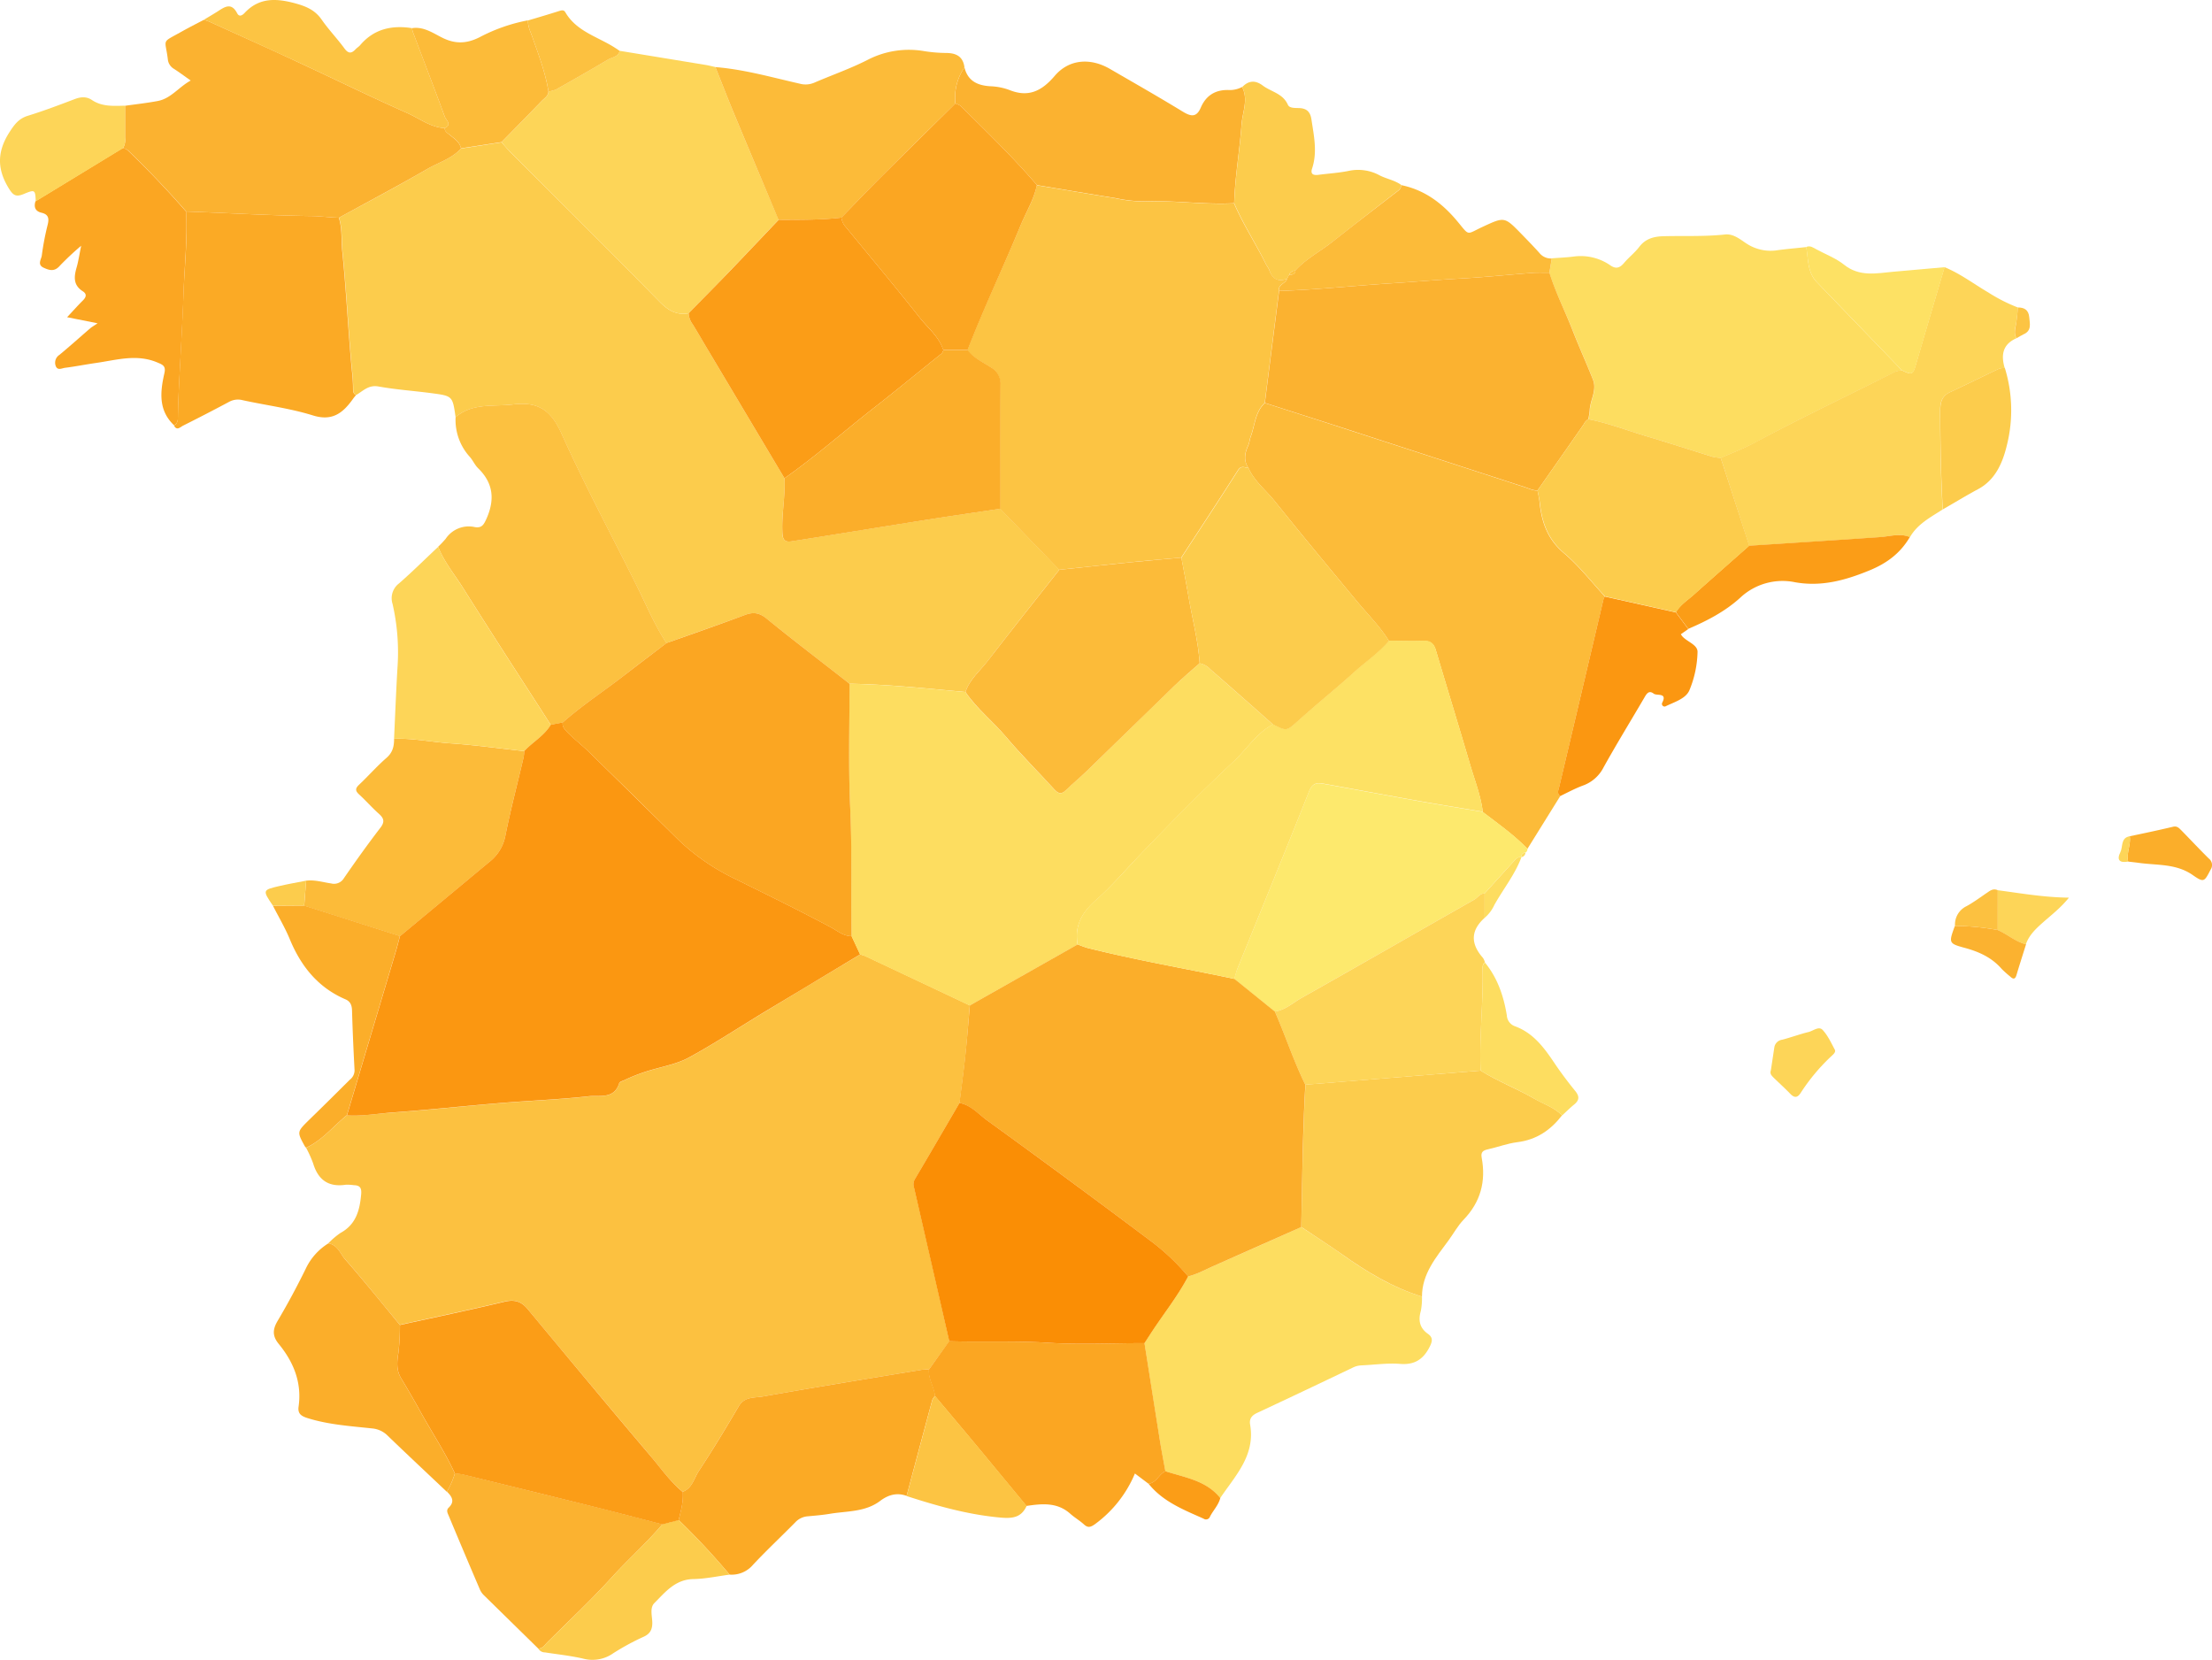
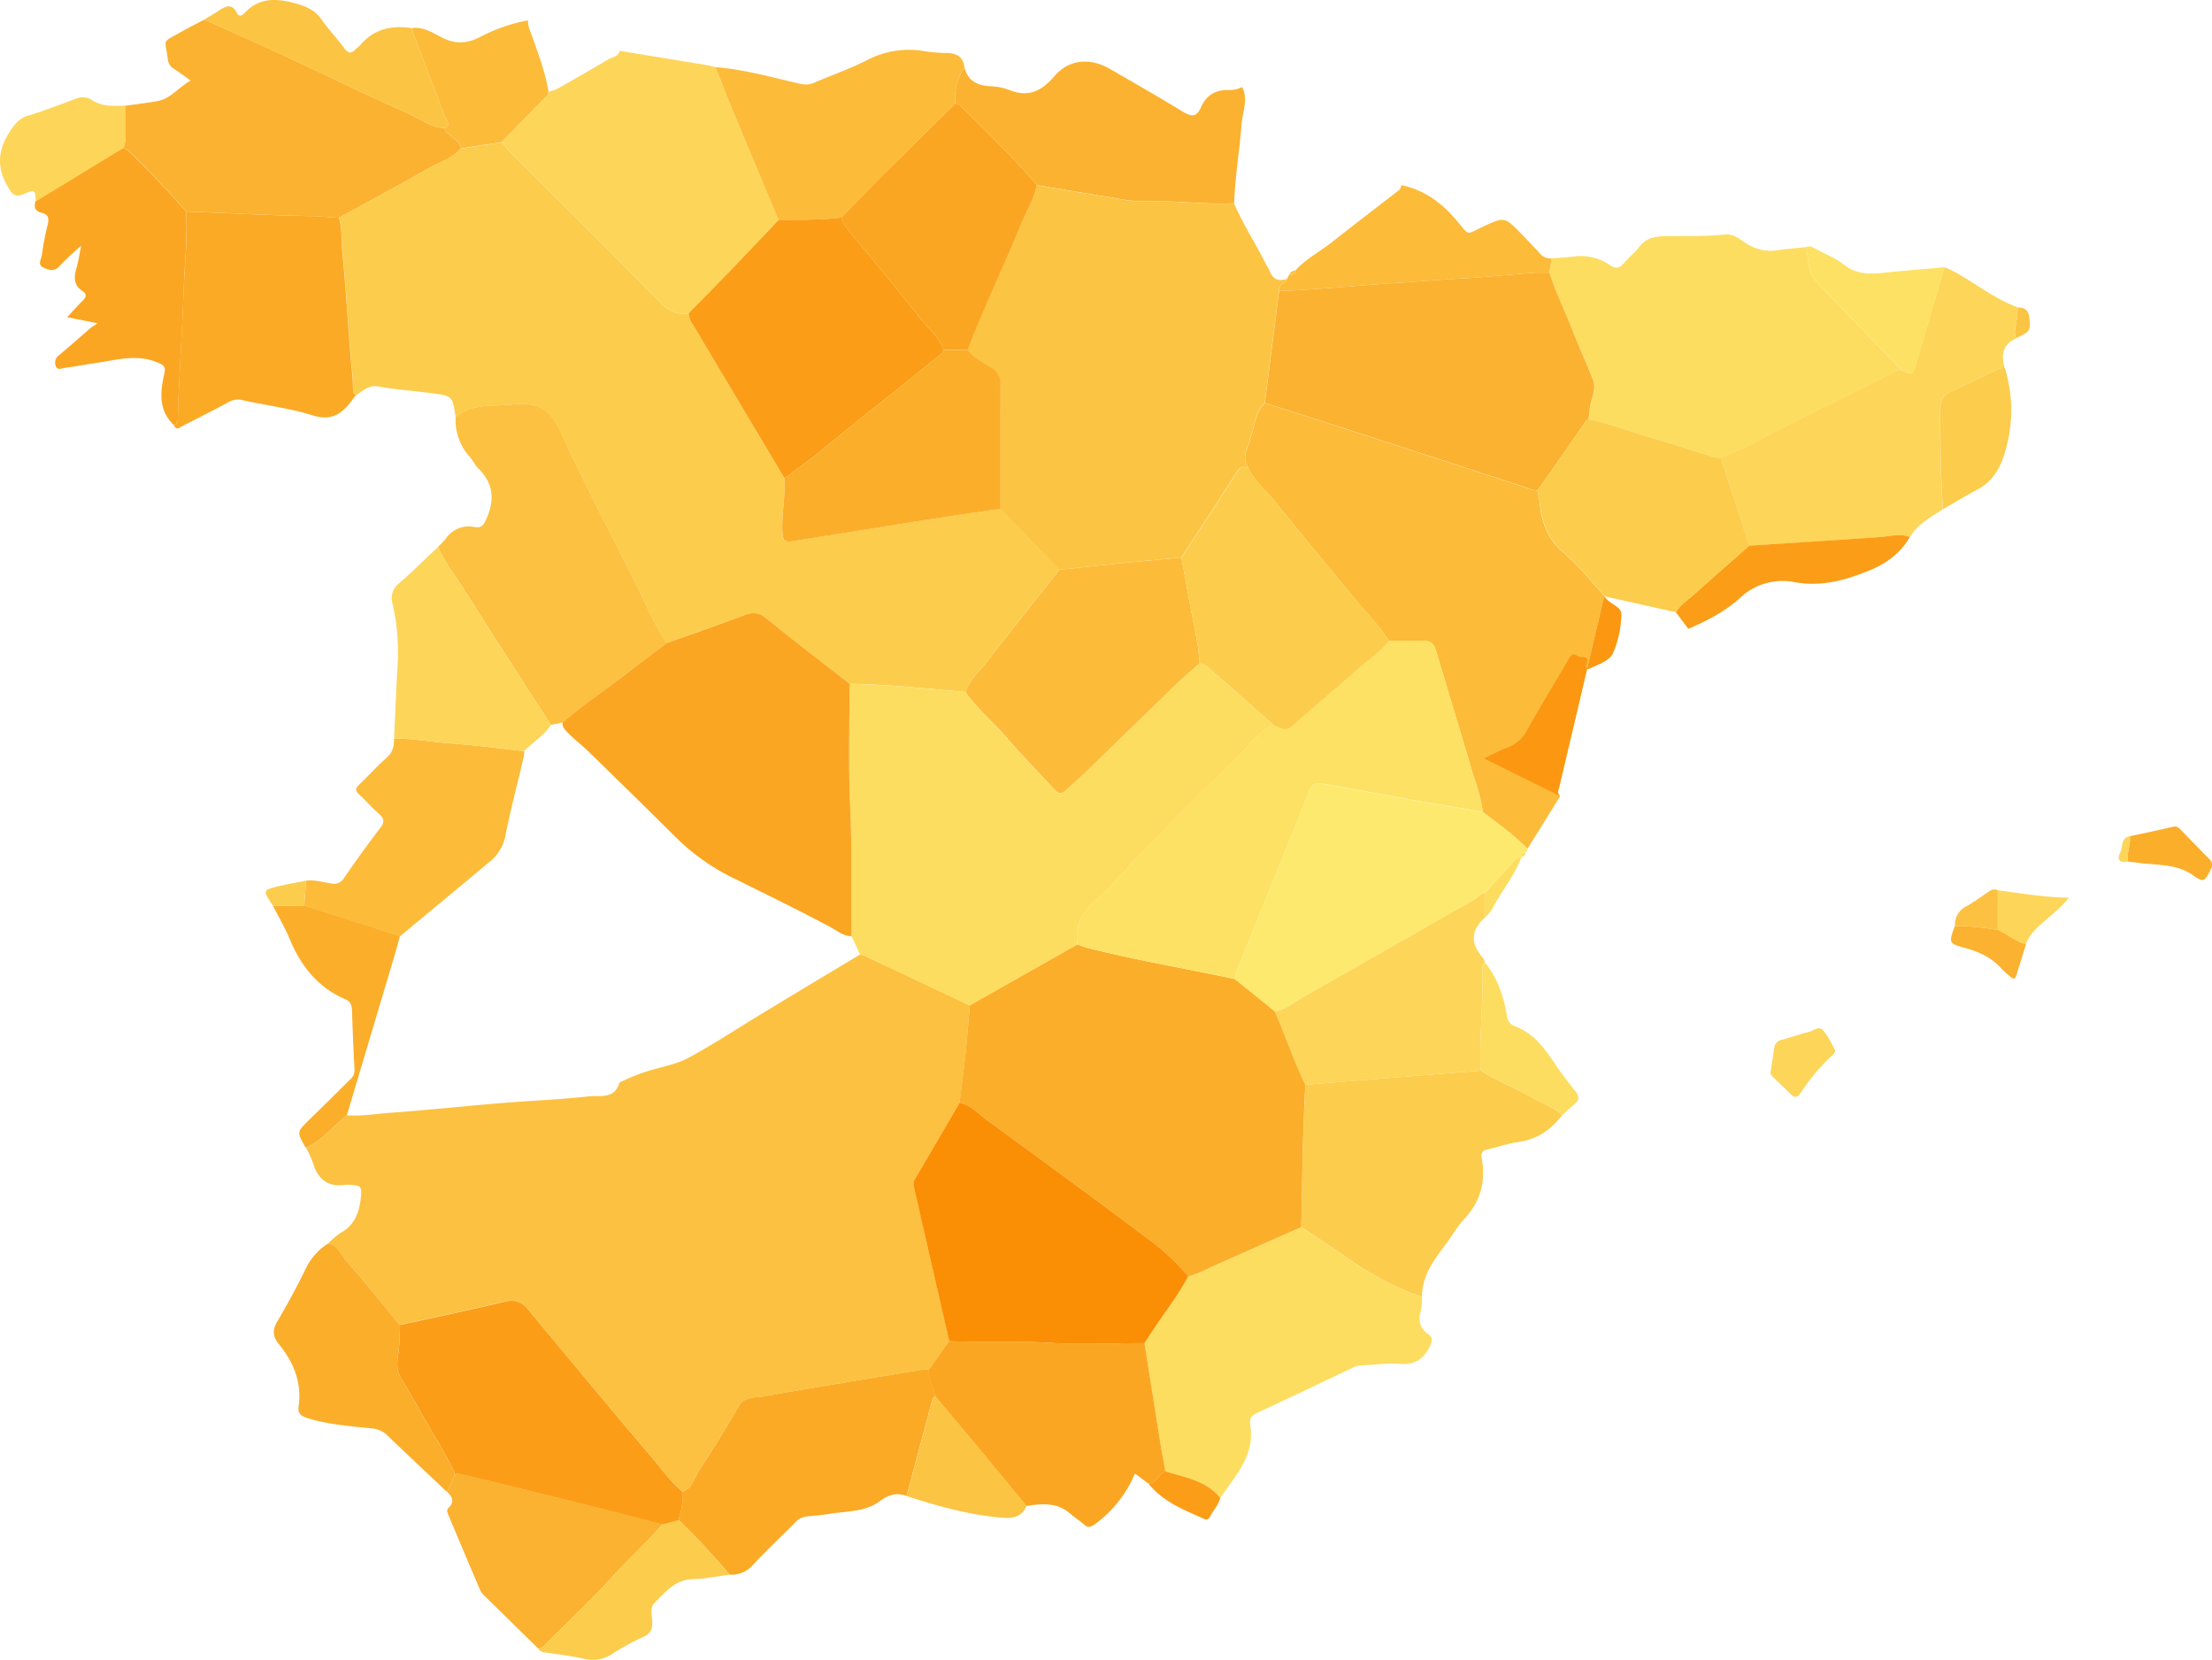
<svg xmlns="http://www.w3.org/2000/svg" id="Ebene_1" data-name="Ebene 1" viewBox="0 0 725.26 544.18">
  <defs>
    <style>.cls-1{fill:#fcc140}.cls-2{fill:#fccc4c}.cls-3{fill:#fcbb39}.cls-4{fill:#fddd60}.cls-5{fill:#fdd558}.cls-6{fill:#fbb230}.cls-8{fill:#fbaa25}.cls-9{fill:#fba622}.cls-10{fill:#fbae2a}.cls-11{fill:#fb9711}.cls-12{fill:#fcc443}.cls-13{fill:#fb9d17}.cls-14{fill:#fde164}</style>
  </defs>
  <path class="cls-1" d="M107.64 407.63a25.17 25.17 0 014-3.41c5.11-2.79 6.32-7.45 6.78-12.7.18-2-.37-2.9-2.36-2.95a15.63 15.63 0 00-2.64-.16c-5.7.88-9.12-1.56-10.75-7a40.27 40.27 0 00-2.3-5.1c5.33-2.46 8.92-7.1 13.37-10.65 4.78.34 9.51-.5 14.25-.84 12.11-.87 24.19-2.17 36.29-3.17 9.58-.79 19.2-1.14 28.75-2.21 3.51-.4 8.34 1.07 10-4.28.14-.46 1.09-.7 1.69-1a57.85 57.85 0 018.68-3.3c4.25-1.22 8.76-2.08 12.58-4.17 8.35-4.57 16.32-9.83 24.47-14.76q15.77-9.55 31.58-19a10.76 10.76 0 011.57.47q17.19 8.09 34.37 16.22c-.47 5.46-.86 10.92-1.43 16.37-.55 5.21-1.28 10.41-1.93 15.61-4.86 8.32-9.69 16.64-14.59 24.93a3.39 3.39 0 00-.31 2.8q5.83 25.18 11.55 50.38L304.6 449a17.32 17.32 0 00-2.33.08c-17.39 2.88-34.79 5.7-52.15 8.76-2.74.48-6 0-7.92 3.21-4.2 7.15-8.5 14.26-13.06 21.2-1.57 2.39-2.16 5.66-5.31 6.85-4.15-3.4-7.2-7.81-10.62-11.85-13.52-16-26.88-32-40.25-48.13-2.08-2.5-4.28-3.19-7.56-2.41-11.39 2.72-22.86 5.11-34.3 7.63-5.94-7.17-11.77-14.44-17.9-21.45-1.65-1.84-2.5-4.78-5.56-5.26z" />
  <path class="cls-2" d="M149.38 136.77c-1-6.9-.95-6.95-7.83-7.86-5.81-.77-11.68-1.16-17.44-2.2-3.27-.59-5 1.41-7.3 2.79-1-.41-1-1.32-1-2.22 0-2.76-.35-5.49-.6-8.23-1.07-12.17-1.68-24.38-2.91-36.53-.38-3.71 0-7.52-1.14-11.15 9.7-5.31 19.48-10.47 29-16 3.69-2.13 8-3.36 11-6.67l13.3-2.05c.88 1 1.71 2 2.64 3C183.49 66 200 82.36 216.23 98.89c2.79 2.84 5.57 4.55 9.56 3.82a6.66 6.66 0 001.37 3.67c1.84 3 3.61 6.08 5.43 9.12l24.62 41.3c.33 6-1 11.9-.72 17.9.1 2.21.79 3.08 2.92 2.76 2.83-.43 5.66-.88 8.48-1.33 12.18-1.95 24.35-3.92 36.54-5.83 7.83-1.23 15.68-2.35 23.52-3.52l19.36 20c-7.77 9.89-15.62 19.72-23.29 29.69-2.6 3.38-6.07 6.15-7.48 10.4-12.65-1.16-25.29-2.5-38-2.71-9.15-7.14-18.38-14.19-27.4-21.5-2.35-1.9-4.34-2-7-1-8.51 3.15-17.09 6.13-25.64 9.18-3.77-5.74-6.41-12.05-9.44-18.17-8.32-16.79-17.24-33.31-24.91-50.39-3.44-7.66-7.57-10.7-15.89-9.69-6.47.79-13.26-.59-18.88 4.18z" />
  <path class="cls-3" d="M511.56 261l-10.75 17.29c-4.43-4.57-9.61-8.21-14.64-12.06-.64-5.29-2.6-10.24-4.09-15.3-3.7-12.61-7.57-25.17-11.31-37.77-.63-2.12-1.75-3.06-4.05-3-3.76.15-7.54 0-11.31 0-2.92-4.73-6.86-8.63-10.38-12.87-9.1-10.95-18.19-21.91-27.09-33-2.87-3.59-6.66-6.46-8.58-10.81-1.66-2.45-1.25-4.9-.09-7.41.41-.88.46-1.93.8-2.85 1.41-3.76 1.45-8.08 4.64-11.09 8.21 2.64 16.43 5.25 24.63 7.91q30.32 9.84 60.63 19.71c1.36.44 2.66 1.14 4.15 1.07.23 1.3.54 2.58.67 3.89.66 6.52 2.61 12.13 8 16.67 4.93 4.17 9 9.41 13.39 14.18a4.84 4.84 0 00-.42.9l-14.52 61.52c-.24 1.02-.86 2.08.32 3.02z" />
  <path class="cls-4" d="M508.81 84.69c2.32-.18 4.64-.27 6.94-.55A17.05 17.05 0 01528 87c1.85 1.29 3.11.83 4.48-.78 1.57-1.86 3.55-3.38 5-5.29 2-2.62 4.66-3.39 7.82-3.48 6.75-.18 13.51.16 20.26-.57 2.72-.3 4.88 1.5 6.93 2.87A14.4 14.4 0 00583 82c3.06-.4 6.14-.66 9.22-1 .73 4 .34 8.26 3.45 11.48q9.33 9.71 18.7 19.38l9.23 9.57a9.09 9.09 0 00-2.24.49c-15.33 7.78-30.89 15.1-46 23.23-3.57 1.91-7.4 3.33-11.11 5a15.6 15.6 0 01-2.61-.35c-7.17-2.21-14.3-4.54-21.5-6.68-6.42-1.91-12.69-4.37-19.3-5.66a28 28 0 00.44-2.94c.16-3.37 2.44-6.57 1.07-10-2.16-5.46-4.59-10.81-6.73-16.28-2.5-6.34-5.62-12.38-7.62-18.84z" />
  <path class="cls-5" d="M225.79 102.71c-4 .73-6.76-1-9.56-3.82C200 82.36 183.49 66 167.09 49.61c-.93-.94-1.76-2-2.64-3q6.59-6.74 13.17-13.48c.9-.92 2.16-1.63 2.22-3.15a10.42 10.42 0 002.53-.68c5.7-3.21 11.38-6.45 17-9.79 1.35-.8 3.36-.83 3.81-2.85l28.14 4.62c1.09.18 2.16.46 3.24.7 2 5 3.95 10 6 15 4.87 11.7 9.81 23.37 14.72 35.06-5.42 5.69-10.81 11.41-16.26 17.07-4.37 4.6-8.81 9.08-13.23 13.6z" />
  <path class="cls-4" d="M466.23 425.09a22 22 0 01-.36 4.64c-.91 3.13-.43 5.64 2.32 7.58 1.69 1.19 1.48 2.44.56 4.25-2.09 4.14-5 6-9.77 5.59-4.17-.32-8.41.32-12.63.49a7.22 7.22 0 00-2.86.76c-10.43 5-20.84 9.94-31.3 14.82-1.79.83-2.63 1.95-2.3 3.86 1.74 10.07-4.86 16.72-9.81 24.06-4.59-5.79-11.57-6.7-18-8.79-.6-3.36-1.26-6.7-1.8-10.07q-2.56-16-5.05-31.94c.6-.93 1.21-1.85 1.81-2.78 4.11-6.4 9-12.32 12.51-19.09 2.93-.7 5.55-2.17 8.27-3.38q14.43-6.37 28.83-12.8c4.39 2.93 8.84 5.78 13.15 8.82 8.2 5.81 16.73 11.03 26.43 13.98z" />
  <path class="cls-6" d="M151.15 48.7c-3 3.31-7.27 4.53-11 6.67-9.57 5.53-19.35 10.69-29 16-3.1-.07-6.21-.51-9.25-.55-13.63-.18-27.23-1-40.84-1.48Q52.1 59.08 42.31 49.62a3.11 3.11 0 00-2-1 5.32 5.32 0 00.69-3.46V34.68c3.58-.51 7.18-.9 10.73-1.57 4.35-.82 6.87-4.57 10.8-6.71-2.08-1.46-3.75-2.71-5.51-3.84a4.05 4.05 0 01-2-3.18c-.86-6.93-2.28-5.17 4.5-9 2.4-1.35 4.86-2.59 7.3-3.87a18.42 18.42 0 011.89.63c10 4.54 20 9 29.91 13.66 11.66 5.41 23.2 11.08 34.95 16.28 4 1.77 7.6 4.67 12.23 4.92 0 1.18.92 1.59 1.68 2.24 1.46 1.26 3.29 2.28 3.67 4.46z" />
  <path class="cls-1" d="M149.38 136.77c5.58-4.79 12.41-3.39 18.91-4.18 8.32-1 12.45 2 15.89 9.69 7.67 17.08 16.59 33.6 24.91 50.39 3 6.12 5.68 12.43 9.44 18.17-4.64 3.54-9.29 7-13.9 10.62-6.69 5.17-13.79 9.82-20.14 15.43l-3.91.74c-9.58-14.91-19.26-29.77-28.69-44.78-2.81-4.48-6.28-8.6-8.24-13.6a30.89 30.89 0 002.5-2.64 9.09 9.09 0 019.5-3.81c2.35.43 3-.83 3.9-2.84 2.73-6.21 2.19-11.59-2.77-16.43-1.09-1.06-1.72-2.58-2.74-3.74a18 18 0 01-4.66-13.02z" />
  <path d="M486.17 266.18c5 3.84 10.21 7.49 14.64 12.06a1.36 1.36 0 01-.68 1.32 1.19 1.19 0 00-1.3 1.41c-1.16-.12-1.84.66-2.51 1.4q-4.81 5.27-9.58 10.56c-1.53 0-2.21 1.38-3.35 2-18.88 10.74-37.71 21.57-56.64 32.23-2.85 1.6-5.35 4-8.78 4.49l-13.3-10.72c.36-1.16.64-2.35 1.1-3.48 7.82-19.3 15.73-38.56 23.41-57.92 1-2.5 2.35-3 4.51-2.59 10.42 1.87 20.83 3.82 31.25 5.67 7.06 1.25 14.17 2.39 21.23 3.57z" fill="#fde96d" />
  <path class="cls-5" d="M564.18 150.11c3.71-1.65 7.55-3.07 11.11-5 15.16-8.13 30.72-15.45 46-23.23a9.09 9.09 0 012.24-.49c3.43 1.65 3.67 1.48 4.7-2.07 3.07-10.59 6.21-21.16 9.33-31.73 5.14 2.09 9.55 5.48 14.3 8.26a54.66 54.66 0 009.72 4.95c0 1.52-.28 3-.44 4.52-.2 1.81-1.15 3.72 0 5.57-4.55 2-5.09 5.5-3.86 9.75a7.22 7.22 0 00-2 .33c-5.3 2.5-10.54 5.12-15.85 7.58-2.68 1.24-3.3 3.16-3.3 6 0 10.84.2 21.66.82 32.48-4 2.58-8.25 4.76-10.73 9.08-3.23-1.39-6.46-.28-9.71 0-14.33 1-28.67 1.9-43 2.83z" />
  <path class="cls-2" d="M466.23 425.09c-9.7-3-18.2-8.17-26.41-14-4.31-3-8.76-5.89-13.15-8.82.32-15.56.45-31.12 1.36-46.66l57.42-4.61c5.66 3.54 11.92 5.94 17.69 9.25 3 1.74 6.51 2.81 9 5.44-3.74 4.84-8.38 8-14.65 8.78-3.28.41-6.44 1.63-9.69 2.35-1.57.35-2.32.91-2 2.69 1.46 7.78-.33 14.59-5.95 20.4-1.91 2-3.25 4.49-4.89 6.73-4.07 5.57-8.71 10.92-8.73 18.45z" />
  <path class="cls-8" d="M61 69.35c13.61.47 27.21 1.29 40.84 1.48 3 0 6.16.48 9.25.55 1.16 3.63.76 7.44 1.14 11.15 1.23 12.15 1.84 24.36 2.91 36.53.24 2.74.61 5.47.6 8.23 0 .89 0 1.81 1 2.22-.34.42-.69.83-1 1.27-3.25 4.54-6.7 7.43-13.14 5.42-7.48-2.33-15.38-3.32-23.06-5a6 6 0 00-4.43.55q-7.5 4-15.08 7.8c-.92.46-2.07 1.82-3-.08 1.22-.58 1.27-1.66 1.29-2.82.07-4.42.29-8.83.51-13.24.47-9.15 1-18.31 1.34-27.46.36-8.95 1.36-17.73.83-26.6z" />
  <path class="cls-9" d="M375.25 440.34q2.52 16 5.05 31.94c.54 3.37 1.2 6.71 1.8 10.07-2.14 1-2.92 3.76-5.51 4.11l-4.48-3.37A39.23 39.23 0 01359 499.71c-1.43 1-2.28 1.29-3.63.05s-3.06-2.23-4.46-3.48c-4.29-3.83-9.3-3.31-14.37-2.55l-16-19.34c-4.64-5.58-9.32-11.13-14-16.69-.3-3-2.24-5.55-2-8.64l6.64-9.34c10.82.33 21.63-.18 32.47.51 10.54.66 21.09.12 31.6.11z" />
  <path class="cls-8" d="M304.6 449c-.23 3.09 1.71 5.68 2 8.64a4.84 4.84 0 00-.93 1.32q-4.25 15.72-8.42 31.47c-3.22-1.18-6.07-.32-8.66 1.64-4.93 3.72-10.91 3.29-16.54 4.24-2.4.4-4.85.6-7.28.82a6.22 6.22 0 00-4.05 2c-4.6 4.67-9.41 9.16-13.88 13.95a9.16 9.16 0 01-7.62 3.16 239 239 0 00-16.71-17.91c.73-3 1.62-6 1.32-9.23 3.15-1.19 3.75-4.47 5.32-6.85 4.55-6.93 8.85-14 13.06-21.2 1.91-3.25 5.18-2.73 7.92-3.21 17.36-3.06 34.76-5.88 52.15-8.76a17.32 17.32 0 012.32-.08z" />
  <path class="cls-6" d="M316.22 22.08c1.08 4.46 4.25 5.94 8.48 6.2a19.87 19.87 0 016.19 1.2c6.34 2.58 10.71.34 14.92-4.6 4.7-5.51 11.68-6 18.09-2.3 8 4.64 16 9.19 23.87 14 2.67 1.63 4.51 2 5.92-1.26 1.76-4.12 4.94-6 9.39-5.8a8.65 8.65 0 004.17-1c2.12 4.09.12 8.2-.18 12.23-.63 8.63-2.15 17.19-2.42 25.87-9.85.53-19.65-1-29.49-.62a44.84 44.84 0 01-9.16-1q-13-2.13-26-4.31c-7.83-9.14-16.48-17.48-25-25.94a5.82 5.82 0 00-1.75-.81 17.7 17.7 0 012.97-11.86z" />
  <path class="cls-3" d="M316.22 22.08a17.7 17.7 0 00-3 11.88c-8 7.87-16 15.7-23.88 23.61-4.55 4.54-9 9.18-13.47 13.78-6.85.82-13.74.69-20.62.75-4.87-11.7-9.81-23.37-14.68-35.1-2.07-5-4-10-6-15 9.43.75 18.43 3.35 27.63 5.43a7.26 7.26 0 004.8-.33c5.8-2.5 11.8-4.59 17.41-7.44a29.43 29.43 0 0118.59-2.9 48.25 48.25 0 007.28.61c3.29.02 5.49 1.2 5.94 4.71z" />
  <path class="cls-5" d="M485.45 351L428 355.64c-3.89-7.77-6.55-16.06-10-24 3.43-.5 5.93-2.88 8.78-4.49 18.93-10.66 37.76-21.49 56.64-32.23 1.14-.65 1.82-2 3.35-2v8c-4.68 4.2-4.58 8.57-.53 13.14a5.17 5.17 0 01.64 1.49c-.89.59-.78 1.52-.77 2.39.22 11.06-1.11 22-.66 33.06z" />
  <path class="cls-3" d="M100.37 288.74c2.81-.37 5.5.51 8.22.9a3.76 3.76 0 004.19-1.76c3.85-5.57 7.79-11.1 11.92-16.47 1.55-2 1.17-3.16-.53-4.66-2.24-2-4.22-4.27-6.43-6.29-1.3-1.19-1.28-2 0-3.19 3.07-2.9 5.87-6.1 9.05-8.86 2-1.76 2.43-3.81 2.42-6.19 6.19-.23 12.27 1.07 18.42 1.49 8.1.55 16.17 1.68 24.25 2.55a14.4 14.4 0 01-.19 2c-2 8.6-4.29 17.15-6 25.81a14.19 14.19 0 01-5.21 8.51q-14.65 12.2-29.33 24.37l-31.4-10z" />
  <path class="cls-9" d="M61 69.35c.48 8.87-.52 17.7-.81 26.54-.3 9.15-.87 18.31-1.34 27.46-.23 4.41-.44 8.82-.51 13.24 0 1.16-.07 2.24-1.29 2.82-5.16-4.88-4.54-10.92-3.16-17 .56-2.42-.49-2.82-2.36-3.6-6.75-2.83-13.35-.77-20 .18-3.41.49-6.79 1.16-10.2 1.6-1 .12-2.36.94-3-.45a3.06 3.06 0 011.16-3.8c3.43-2.83 6.73-5.81 10.1-8.71.5-.43 1.09-.75 2.41-1.63l-10-2c1.92-2.05 3.49-3.82 5.17-5.49 1.06-1.06 1.41-2.07 0-3-3.18-2-2.94-4.73-2.06-7.79.58-2 .87-4.08 1.5-7.15a94.4 94.4 0 00-6.95 6.51c-1.71 2-3.32 1.63-5.29.72-2.27-1-.84-2.75-.67-4a90.18 90.18 0 011.93-10.13c.53-2.1.23-3.39-2-3.92-2.06-.48-2.59-1.84-2-3.76l7.36-4.49 21.2-12.93a3.11 3.11 0 012 1Q52.08 59.11 61 69.35z" />
  <path class="cls-6" d="M176.48 540.48q-9-8.82-18-17.65a6.06 6.06 0 01-1.23-1.94q-5.1-11.89-10.1-23.89c-.39-.92-.95-1.86 0-2.75 2.07-2 1-3.64-.62-5.21a27.78 27.78 0 002.63-6 22.82 22.82 0 012.62.34q21.71 5.32 43.41 10.69c7.36 1.83 14.69 3.78 22 5.67-5.23 6.16-11.28 11.52-16.71 17.5-6.69 7.38-14 14.19-21.06 21.23-.84.89-1.53 2.01-2.94 2.01z" />
  <path class="cls-5" d="M171.87 246.25c-8.08-.88-16.15-2-24.25-2.55-6.15-.42-12.22-1.71-18.42-1.49.38-7.95.67-15.9 1.16-23.84a71.1 71.1 0 00-1.65-20.37 6.1 6.1 0 012.1-6.71c4.41-3.85 8.58-8 12.85-12 2 5 5.42 9.12 8.24 13.6 9.42 15 19.1 29.87 28.68 44.78-2.18 3.56-5.91 5.6-8.71 8.58z" />
  <path class="cls-10" d="M149.13 483.08a27.78 27.78 0 01-2.63 6c-6.45-6.1-12.94-12.17-19.33-18.33a8.22 8.22 0 00-5.2-2.44c-7-.76-14.15-1.21-21-3.34-2.06-.64-3.42-1.37-3.07-3.81 1.12-7.88-1.64-14.61-6.51-20.55-2.17-2.65-2-4.84-.29-7.68 3.28-5.54 6.33-11.23 9.16-17a19.56 19.56 0 017.4-8.29c3.06.48 3.91 3.42 5.56 5.31 6.13 7 12 14.28 17.9 21.45a73 73 0 01-.52 9.24c-.44 2.62-.72 5.5.83 8.09 2.21 3.69 4.38 7.41 6.46 11.17 3.71 6.74 8.01 13.16 11.24 20.18z" />
-   <path class="cls-2" d="M404.68 66.66c.26-8.68 1.79-17.24 2.42-25.87.29-4 2.29-8.14.18-12.23 2.09-2.2 4.33-2.33 6.75-.51 2.75 2.07 6.6 2.57 8.24 6.31.54 1.23 2.6 1 4 1.09 2.35.18 3.38 1.42 3.72 3.72.8 5.36 2 10.68.21 16.08-.65 1.95.54 2.28 2.15 2.06 3.41-.45 6.87-.64 10.22-1.36a14.7 14.7 0 019.9 1.61c2.27 1.12 4.85 1.55 6.95 3.07a2.19 2.19 0 01-.83 1.73 4375.55 4375.55 0 00-21.9 17.06c-4 3.13-8.53 5.48-12 9.3a2 2 0 00-2 1.34l-.69 1.32c-3.11 1.18-4.95 0-5.9-3.06a11.68 11.68 0 00-.86-1.41c-3.32-6.84-7.54-13.23-10.56-20.25z" />
  <path class="cls-3" d="M422 91.38l.68-1.32c1 0 1.94 0 2-1.34 3.43-3.81 8-6.17 12-9.3 7.27-5.73 14.61-11.37 21.92-17a2.19 2.19 0 00.83-1.73c7.71 1.59 13.49 5.95 18.47 11.95 4.08 4.91 2.74 4.25 8.39 1.65 7-3.23 7-3.27 12.51 2.38 2 2.06 4 4.1 5.94 6.27a4.84 4.84 0 004.05 1.8L508 89.4c-1.88 0-3.77-.07-5.64.07-7.9.6-15.78 1.43-23.68 1.86-7.37.4-14.73 1.06-22.09 1.52-12.41.78-24.79 2.14-37.23 2.53-.36-2.2 2.24-2.38 2.64-4z" />
-   <path class="cls-11" d="M511.56 261c-1.18-.89-.59-1.93-.34-3q7.28-30.76 14.52-61.52a4.86 4.86 0 01.42-.9l23.31 5.21 4.07 5.45-2.42 1.68a5.38 5.38 0 00.38.6c1.61 1.92 5.18 2.83 5.08 5.29a34.59 34.59 0 01-2.7 12.57c-1.24 2.76-5 3.81-7.83 5.21a.86.86 0 01-1.07-1.16c1.8-3.47-1.72-2.23-2.75-3-1.71-1.34-2.46.22-3.21 1.5-4.42 7.55-9 15-13.25 22.65a12.21 12.21 0 01-6.4 5.83c-2.66.95-5.21 2.32-7.81 3.59z" />
+   <path class="cls-11" d="M511.56 261c-1.18-.89-.59-1.93-.34-3q7.28-30.76 14.52-61.52a4.86 4.86 0 01.42-.9a5.38 5.38 0 00.38.6c1.61 1.92 5.18 2.83 5.08 5.29a34.59 34.59 0 01-2.7 12.57c-1.24 2.76-5 3.81-7.83 5.21a.86.86 0 01-1.07-1.16c1.8-3.47-1.72-2.23-2.75-3-1.71-1.34-2.46.22-3.21 1.5-4.42 7.55-9 15-13.25 22.65a12.21 12.21 0 01-6.4 5.83c-2.66.95-5.21 2.32-7.81 3.59z" />
  <path class="cls-12" d="M145.78 42c-4.62-.25-8.23-3.16-12.23-4.92-11.75-5.2-23.29-10.87-34.95-16.28-9.94-4.61-19.94-9.12-29.91-13.66a18.42 18.42 0 00-1.89-.63c1.51-.91 3-1.78 4.52-2.74 2.32-1.51 4.54-3.09 6.44.58.71 1.38 1.8.58 2.44-.11C85-.89 90.61-.59 96.87 1.11c3.62 1 6.46 2.23 8.63 5.37s5.07 6.17 7.43 9.39c1.29 1.76 2.3 1.73 3.66.27.45-.48 1.06-.82 1.49-1.33 4.54-5.35 10.4-6.61 17-5.58a9.5 9.5 0 00.3 1.28c3.5 9.26 7.05 18.49 10.46 27.78.42 1.1 2.47 2.56-.06 3.71z" />
  <path class="cls-3" d="M145.78 42c2.53-1.16.48-2.62.07-3.71-3.41-9.29-7-18.53-10.46-27.78a9.5 9.5 0 01-.3-1.28c3.7-.58 6.71 1.5 9.66 3 4.33 2.23 8.1 2.18 12.45 0a56.32 56.32 0 0115.93-5.57c-.13 1.94.74 3.61 1.37 5.37 2.09 5.88 4.3 11.73 5.32 17.93-.06 1.53-1.32 2.23-2.22 3.15q-6.56 6.77-13.17 13.48l-13.3 2.05c-.38-2.18-2.21-3.2-3.69-4.46-.74-.59-1.66-1-1.66-2.18z" />
  <path class="cls-10" d="M99.72 296.88l31.4 10c-.46 1.7-.88 3.42-1.39 5.11l-16 53.64c-4.45 3.55-8 8.2-13.37 10.65a3 3 0 01-.43-.5c-2.57-4.69-2.56-4.68 1.26-8.47q6.81-6.63 13.49-13.31a3.86 3.86 0 001.57-3.11c-.35-6.54-.64-13.09-.83-19.63-.05-1.77-.6-3-2.23-3.66-8.95-3.87-14.5-10.82-18.16-19.65-1.56-3.78-3.68-7.33-5.54-11z" />
  <path class="cls-2" d="M176.48 540.48c1.41 0 2.1-1.12 2.94-2 7.06-7 14.37-13.85 21.06-21.23 5.43-6 11.48-11.35 16.71-17.51l5.32-1.4a239 239 0 0116.71 17.91c-3.95.51-7.89 1.38-11.84 1.45-6 .1-9.24 4.28-12.83 7.87-1.57 1.58-.7 4.26-.68 6.43s-.67 3.63-2.83 4.61a80.19 80.19 0 00-9.94 5.39 11.82 11.82 0 01-9.67 1.84c-4.19-1-8.5-1.43-12.75-2.1a2.5 2.5 0 01-2.2-1.26z" />
  <path class="cls-5" d="M40.29 48.61L19.08 61.54 11.72 66c-.16-3.77-.23-3.94-3.89-2.41-2.7 1.13-3.58.43-5.11-2.11-3.88-6.45-3.52-12.16.51-18.34 1.6-2.45 3-4.29 5.9-5.18 5.17-1.6 10.25-3.52 15.32-5.45 2-.77 3.88-.94 5.69.28 3.36 2.26 7.14 1.93 10.88 1.86v10.48a5.32 5.32 0 01-.73 3.48z" />
  <path class="cls-13" d="M553.55 206.17l-4.07-5.45c1.47-2.51 3.94-4 6-5.88 6-5.35 12-10.63 18-15.93 14.34-.93 28.67-1.83 43-2.83 3.25-.23 6.48-1.34 9.71 0-3.08 5.23-7.42 8.53-13.19 10.91-8 3.29-15.82 5.44-24.45 3.9a20.26 20.26 0 00-18 5.1c-4.9 4.46-10.86 7.56-17 10.18z" />
  <path class="cls-14" d="M637.61 87.6c-3.12 10.58-6.26 21.14-9.33 31.73-1 3.55-1.28 3.73-4.7 2.07l-9.23-9.57-18.7-19.38c-3.1-3.23-2.72-7.53-3.45-11.48 1.34-.58 2.35.24 3.41.81 3 1.62 6.36 2.88 9 5 5.07 4.05 10.59 2.83 16.16 2.31s11.23-.99 16.84-1.49z" />
  <path class="cls-12" d="M297.26 490.48q4.2-15.74 8.42-31.47a4.84 4.84 0 01.93-1.32c4.66 5.56 9.35 11.11 14 16.69q8 9.65 16 19.34c-1.78 3.87-4.7 4.18-8.7 3.81-10.6-.96-20.65-3.81-30.65-7.05z" />
  <path class="cls-2" d="M637 167c-.62-10.82-.82-21.64-.82-32.48 0-2.87.62-4.78 3.3-6 5.32-2.46 10.56-5.08 15.85-7.58a7.22 7.22 0 012-.33 47.15 47.15 0 01.63 25.54c-1.32 5.42-3.66 11.17-9.41 14.23-3.95 2.11-7.72 4.45-11.55 6.62z" />
  <path class="cls-4" d="M485.45 351c-.48-11 .88-22 .68-33 0-.87-.12-1.8.77-2.39 4.1 5 6.13 11 7.15 17.27a4 4 0 002.58 3.55c6 2.16 9.54 6.91 12.91 11.92 2.16 3.22 4.5 6.33 6.95 9.34 1.46 1.79 1.32 3.06-.4 4.46-1.37 1.11-2.62 2.37-3.92 3.57-2.51-2.63-6-3.69-9-5.44-5.8-3.37-12.06-5.78-17.72-9.28z" />
-   <path class="cls-1" d="M179.84 30c-1-6.2-3.23-12-5.32-17.93-.62-1.76-1.5-3.43-1.37-5.37 3.38-1 6.76-2 10.12-3.07.79-.24 1.58-.48 2.07.36 3.71 6.41 10.81 8.08 16.46 11.77l1.38.92c-.45 2-2.46 2.05-3.81 2.85-5.62 3.34-11.3 6.58-17 9.79a10.42 10.42 0 01-2.53.68z" />
  <path class="cls-10" d="M698.29 274.17c4.75-1 9.51-2 14.25-3.13 1.37-.31 2 .55 2.81 1.34 2.94 3 5.83 6.1 8.84 9.07a2.69 2.69 0 01.58 3.72c-2 3.89-2.17 4.28-5.8 1.74-5.42-3.8-11.62-3.18-17.59-4-1.2-.17-2.41-.29-3.62-.44-.61-2.82.94-5.47.53-8.3z" />
  <path class="cls-5" d="M580.63 350.88l1.12-7.42a3 3 0 012.61-2.59c2.89-.76 5.71-1.81 8.61-2.52 1.53-.37 3.35-2 4.59-.72 1.71 1.8 2.8 4.22 4 6.45.44.8-.33 1.46-.9 2a63.82 63.82 0 00-10.24 12.2c-1 1.57-2 1.8-3.39.37-1.77-1.84-3.67-3.55-5.5-5.33-.62-.65-1.33-1.26-.9-2.44zm74.28-59.03c7.62 1 15.2 2.36 23.45 2.45-2.75 3.39-5.73 5.65-8.5 8.1-2.32 2.06-4.56 4.14-5.62 7.18-3.46-.84-6.1-3.3-9.29-4.67z" />
  <path class="cls-6" d="M655 304.91c3.19 1.37 5.83 3.84 9.29 4.67-1.05 3.37-2.13 6.72-3.14 10.1-.45 1.49-1.11 1.38-2.07.47a36.12 36.12 0 01-2.72-2.43c-3.24-3.75-7.42-5.67-12.13-6.95-5.36-1.45-5.31-1.63-3.28-7.21a80 80 0 0114.05 1.35z" />
  <path class="cls-13" d="M376.59 486.45c2.6-.35 3.38-3.14 5.51-4.11 6.4 2.09 13.38 3 18 8.79-.58 2.32-2.29 4-3.36 6.06a1.38 1.38 0 01-2.13.7c-6.61-2.95-13.32-5.57-18.02-11.44z" />
  <path class="cls-1" d="M655 304.91a80 80 0 00-14-1.34 6.67 6.67 0 013.72-6.45c2.42-1.31 4.65-3 6.93-4.53 1-.71 2-1.36 3.35-.74z" />
  <path class="cls-2" d="M99.72 296.88l-10.23.06c-3.46-5.11-3.47-5.15 2.19-6.47 2.87-.67 5.79-1.16 8.69-1.74z" />
  <path class="cls-4" d="M486.78 300.91v-8q4.79-5.29 9.58-10.56c.67-.73 1.35-1.52 2.51-1.4-2.11 5.75-6 10.5-8.93 15.78a12 12 0 01-3.16 4.18z" />
  <path class="cls-12" d="M661.15 110.89c-1.1-1.85-.16-3.76 0-5.57.16-1.5.4-3 .44-4.52 2.15 0 3.54.82 3.75 3.2.2 2.21.85 4.45-1.92 5.63-.76.37-1.5.84-2.27 1.26z" />
  <path class="cls-5" d="M698.29 274.17c.42 2.8-1.14 5.48-.53 8.3-2.76.52-3.85-.48-2.53-3.11.88-1.79.02-4.67 3.06-5.19z" />
  <path class="cls-4" d="M498.84 281a1.19 1.19 0 011.3-1.41 1.47 1.47 0 01-1.3 1.41z" />
-   <path class="cls-11" d="M113.76 365.68l16-53.64c.5-1.69.93-3.4 1.39-5.11l29.33-24.37a14.19 14.19 0 005.21-8.51c1.73-8.66 4-17.21 6-25.81a14.4 14.4 0 00.19-2c2.8-3 6.53-5 8.71-8.63l3.91-.74c-.19 1.38.63 2.26 1.51 3.16 2.17 2.23 4.66 4.12 6.87 6.27q14.64 14.33 29.22 28.7a71.2 71.2 0 0019 13.17c10.53 5.24 21.11 10.37 31.48 15.93 2.07 1.11 4 2.84 6.64 2.79l2.8 6q-15.79 9.52-31.58 19c-8.15 4.94-16.12 10.2-24.47 14.76-3.81 2.09-8.33 2.95-12.58 4.17a57.85 57.85 0 00-8.68 3.3c-.6.28-1.55.52-1.69 1-1.65 5.36-6.48 3.89-10 4.28-9.54 1.07-19.17 1.42-28.75 2.21-12.1 1-24.18 2.3-36.29 3.17-4.71.4-9.44 1.22-14.22.9z" />
  <path class="cls-4" d="M282 312.93l-2.8-6c-.24-14.06.19-28.11-.46-42.18-.62-13.5-.19-27-.21-40.57 12.72.22 25.36 1.55 38 2.71 3.75 5.55 9.06 9.69 13.35 14.77 5 5.92 10.51 11.39 15.73 17.11 1.28 1.4 2.3 1.86 3.83.34 2.2-2.18 4.62-4.13 6.85-6.28 9.55-9.27 19-18.6 28.62-27.84 2.7-2.61 5.59-5 8.4-7.53a6.16 6.16 0 013.43 1.9c6.92 6 13.76 12.09 20.63 18.15-5.32 2.82-8.48 8-12.73 12-10.58 9.9-20.77 20.24-30.8 30.7-4.83 5-9.37 10.39-14.6 15-4.54 4-7 8.38-5.94 14.46l-35.36 20q-17.18-8.11-34.37-16.22a10.76 10.76 0 00-1.57-.52z" />
  <path class="cls-10" d="M318 329.62l35.36-20a30.05 30.05 0 003.09 1.14c16 4 32.2 6.79 48.3 10.18l13.25 10.7c3.48 7.94 6.14 16.23 10 24-.91 15.54-1 31.1-1.36 46.66q-14.42 6.4-28.83 12.8c-2.72 1.2-5.34 2.68-8.28 3.38A73.09 73.09 0 00377 406.65q-26.48-19.9-53.33-39.31c-2.87-2.08-5.31-5-9.1-5.74.65-5.2 1.39-10.4 1.93-15.61.6-5.45.99-10.91 1.5-16.37z" />
  <path d="M314.59 361.6c3.79.69 6.23 3.66 9.1 5.74q26.84 19.42 53.33 39.31a73.09 73.09 0 0112.54 11.83c-3.55 6.77-8.4 12.69-12.51 19.09-.6.93-1.2 1.85-1.81 2.78-10.52 0-21.06.55-31.54-.12-10.84-.69-21.65-.18-32.47-.51q-5.76-25.2-11.55-50.38a3.39 3.39 0 01.31-2.8c4.91-8.3 9.75-16.63 14.6-24.94z" fill="#fa8e05" />
  <path class="cls-13" d="M222.51 498.39l-5.32 1.4c-7.35-1.9-14.68-3.84-22-5.67q-21.69-5.4-43.41-10.69a22.82 22.82 0 00-2.62-.34c-3.22-7-7.53-13.45-11.25-20.19-2.08-3.77-4.25-7.48-6.46-11.17-1.55-2.59-1.27-5.47-.83-8.09a73 73 0 00.52-9.24c11.44-2.51 22.91-4.9 34.3-7.63 3.28-.79 5.48-.1 7.56 2.41 13.37 16.09 26.72 32.18 40.25 48.13 3.42 4 6.47 8.45 10.62 11.85.26 3.18-.63 6.19-1.36 9.23z" />
  <path class="cls-12" d="M422 91.38c-.44 1.63-3.08 1.81-2.66 4l-4.67 36.7c-3.19 3-3.23 7.34-4.64 11.09-.34.92-.39 2-.8 2.85-1.16 2.51-1.57 5 .09 7.41-1.2-.11-2.31-1-3.42.7-6.11 9.61-12.39 19.12-18.61 28.67-5.69.52-11.39 1-17.08 1.58-7.65.77-15.3 1.61-22.95 2.42l-19.36-20c0-13.55-.06-27.1.06-40.64a6.11 6.11 0 00-3.11-5.7c-2.62-1.78-5.7-3-7.66-5.71 5.34-13.81 11.75-27.17 17.43-40.84 1.81-4.37 4.37-8.45 5.33-13.17q13 2.16 26 4.31a44.84 44.84 0 009.17 1c9.84-.41 19.64 1.15 29.49.62 3 7 7.24 13.41 10.61 20.25a11.68 11.68 0 01.86 1.41c1.02 3 2.86 4.23 5.92 3.05z" />
  <path class="cls-9" d="M278.55 224.17c0 13.53-.41 27.07.21 40.57.65 14.07.22 28.13.46 42.18-2.62.05-4.57-1.68-6.64-2.79-10.37-5.56-20.95-10.7-31.48-15.93a71.2 71.2 0 01-19-13.17q-14.53-14.44-29.24-28.72c-2.21-2.16-4.7-4-6.87-6.27-.88-.9-1.7-1.78-1.51-3.16 6.35-5.61 13.45-10.26 20.14-15.43 4.61-3.57 9.27-7.08 13.9-10.62 8.55-3 17.13-6 25.64-9.18 2.63-1 4.62-.88 7 1 9.01 7.35 18.24 14.35 27.39 21.52z" />
  <path class="cls-13" d="M255.29 72.09c6.88-.05 13.77.07 20.62-.75a5.29 5.29 0 001.34 3c8.12 9.92 16.37 19.73 24.3 29.8 2.7 3.43 6.34 6.22 7.74 10.61a2.14 2.14 0 01-1.07 1.56c-7.14 5.72-14.19 11.56-21.4 17.18-9.91 7.73-19.32 16.08-29.61 23.31l-24.62-41.3c-1.81-3-3.58-6.1-5.43-9.12a6.66 6.66 0 01-1.37-3.67c4.42-4.52 8.86-9 13.24-13.55 5.45-5.67 10.84-11.38 16.26-17.07z" />
  <path class="cls-3" d="M347.32 186.81c7.65-.81 15.3-1.65 22.95-2.42 5.69-.57 11.39-1.06 17.08-1.58.77 4.2 1.6 8.4 2.31 12.62 1.23 7.35 3.19 14.57 3.68 22-2.8 2.5-5.7 4.92-8.4 7.53-9.57 9.25-19.06 18.58-28.62 27.84-2.22 2.16-4.64 4.11-6.85 6.28-1.54 1.52-2.56 1.06-3.83-.34-5.22-5.73-10.74-11.2-15.73-17.11-4.29-5.09-9.6-9.23-13.35-14.77 1.4-4.24 4.88-7 7.47-10.4 7.67-9.94 15.51-19.77 23.29-29.65z" />
  <path class="cls-10" d="M257.21 156.8c10.29-7.23 19.71-15.59 29.61-23.31 7.21-5.63 14.26-11.47 21.4-17.18a2.14 2.14 0 001.07-1.56h8c2 2.7 5 3.93 7.66 5.71a6.11 6.11 0 013.11 5.7c-.12 13.55-.06 27.09-.06 40.64-7.84 1.17-15.69 2.29-23.52 3.52-12.19 1.91-24.36 3.89-36.54 5.83-2.83.45-5.65.9-8.48 1.33-2.13.32-2.82-.55-2.92-2.76-.33-6.02 1-11.94.67-17.92z" />
  <path class="cls-6" d="M414.72 132.09l4.67-36.7c12.44-.39 24.82-1.75 37.23-2.53 7.37-.47 14.72-1.12 22.09-1.52 7.91-.43 15.79-1.26 23.68-1.86 1.87-.14 3.76-.05 5.64-.07 2 6.46 5.08 12.5 7.53 18.78 2.13 5.47 4.57 10.82 6.73 16.28 1.37 3.46-.91 6.66-1.07 10a28.06 28.06 0 01-.44 2.94 3.83 3.83 0 00-1.51 1.69q-7.55 10.85-15.14 21.66c-1.49.07-2.79-.63-4.15-1.07q-30.31-9.85-60.63-19.71c-8.2-2.64-16.42-5.26-24.63-7.89z" />
  <path class="cls-14" d="M404.71 320.92c-16.1-3.39-32.33-6.13-48.3-10.18a30.06 30.06 0 01-3.09-1.14c-1.07-6.08 1.4-10.47 5.94-14.46 5.23-4.59 9.77-9.94 14.6-15 10-10.46 20.21-20.81 30.8-30.7 4.25-4 7.41-9.14 12.73-12 4.61 2.33 4.48 2.19 8.46-1.4 5.91-5.31 12.13-10.27 18-15.62 3.83-3.48 8.16-6.41 11.56-10.37 3.77 0 7.54.15 11.31 0 2.3-.09 3.42.85 4.05 3 3.74 12.6 7.6 25.16 11.31 37.77 1.49 5.06 3.45 10 4.09 15.3-7.07-1.19-14.14-2.32-21.2-3.57-10.42-1.85-20.83-3.8-31.25-5.67-2.16-.39-3.52.09-4.51 2.59-7.68 19.36-15.59 38.62-23.41 57.92-.45 1.18-.73 2.37-1.09 3.53z" />
  <path class="cls-2" d="M455.42 210.13c-3.4 4-7.73 6.89-11.56 10.37-5.88 5.34-12.1 10.3-18 15.62-4 3.58-3.85 3.73-8.46 1.4-6.87-6.06-13.7-12.16-20.63-18.15a6.16 6.16 0 00-3.43-1.9c-.48-7.47-2.44-14.69-3.68-22-.71-4.22-1.53-8.41-2.31-12.62 6.22-9.54 12.5-19.05 18.61-28.67 1.1-1.74 2.22-.81 3.42-.7 1.92 4.34 5.7 7.22 8.58 10.81 8.9 11.11 18 22.07 27.09 33 3.51 4.22 7.45 8.11 10.37 12.84zm48.71-49.35q7.58-10.83 15.14-21.66a3.83 3.83 0 011.51-1.69c6.6 1.29 12.87 3.75 19.3 5.66 7.19 2.14 14.32 4.47 21.5 6.68a15.6 15.6 0 002.61.35l9.37 28.8c-6 5.31-12.06 10.59-18 15.94-2.09 1.87-4.56 3.37-6 5.88l-23.31-5.21c-4.43-4.77-8.45-10-13.39-14.18-5.37-4.54-7.31-10.15-8-16.67-.19-1.32-.5-2.6-.73-3.9z" />
  <path class="cls-9" d="M317.26 114.73h-8c-1.4-4.39-5-7.19-7.74-10.61-7.93-10.07-16.18-19.88-24.3-29.8a5.29 5.29 0 01-1.34-3c4.49-4.6 8.92-9.24 13.47-13.78 7.93-7.9 15.92-15.74 23.88-23.61a5.81 5.81 0 011.75.81c8.52 8.46 17.18 16.8 25 25.94-1 4.72-3.52 8.8-5.33 13.17-5.65 13.71-12.05 27.06-17.39 40.88z" />
  <path class="cls-12" d="M424.72 88.71c-.06 1.35-1 1.34-2 1.34a2 2 0 012-1.34z" />
</svg>